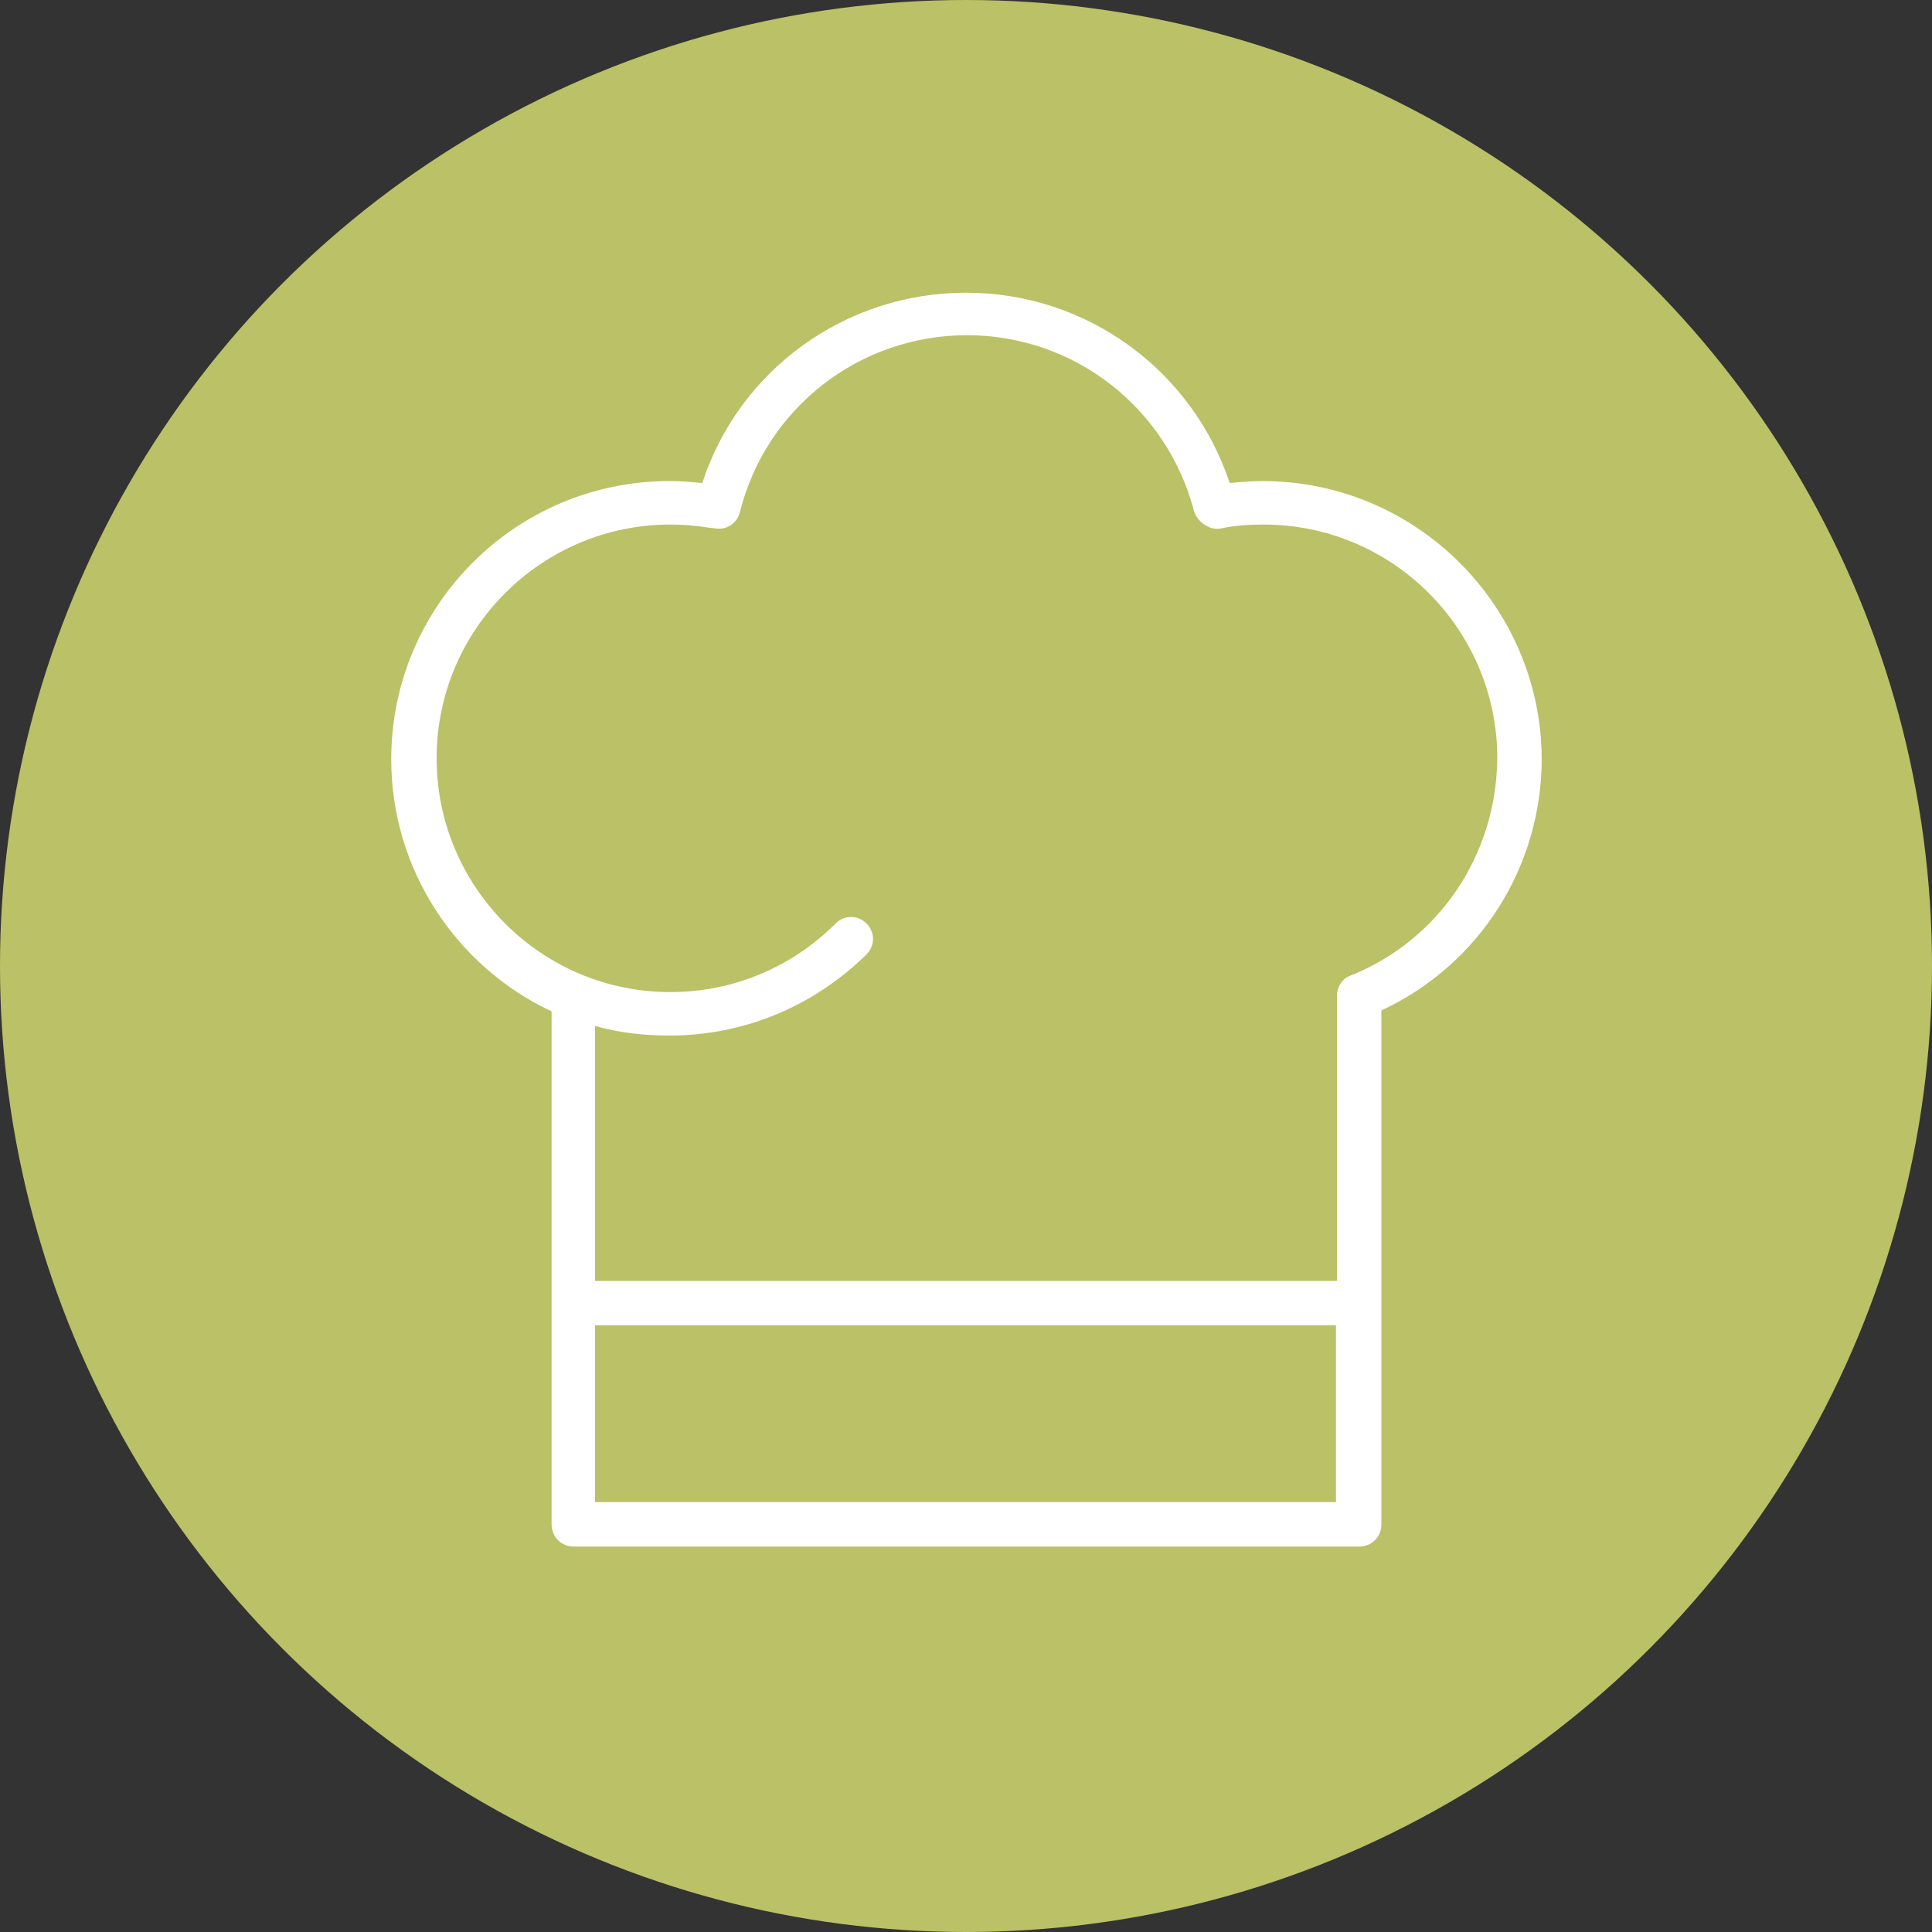
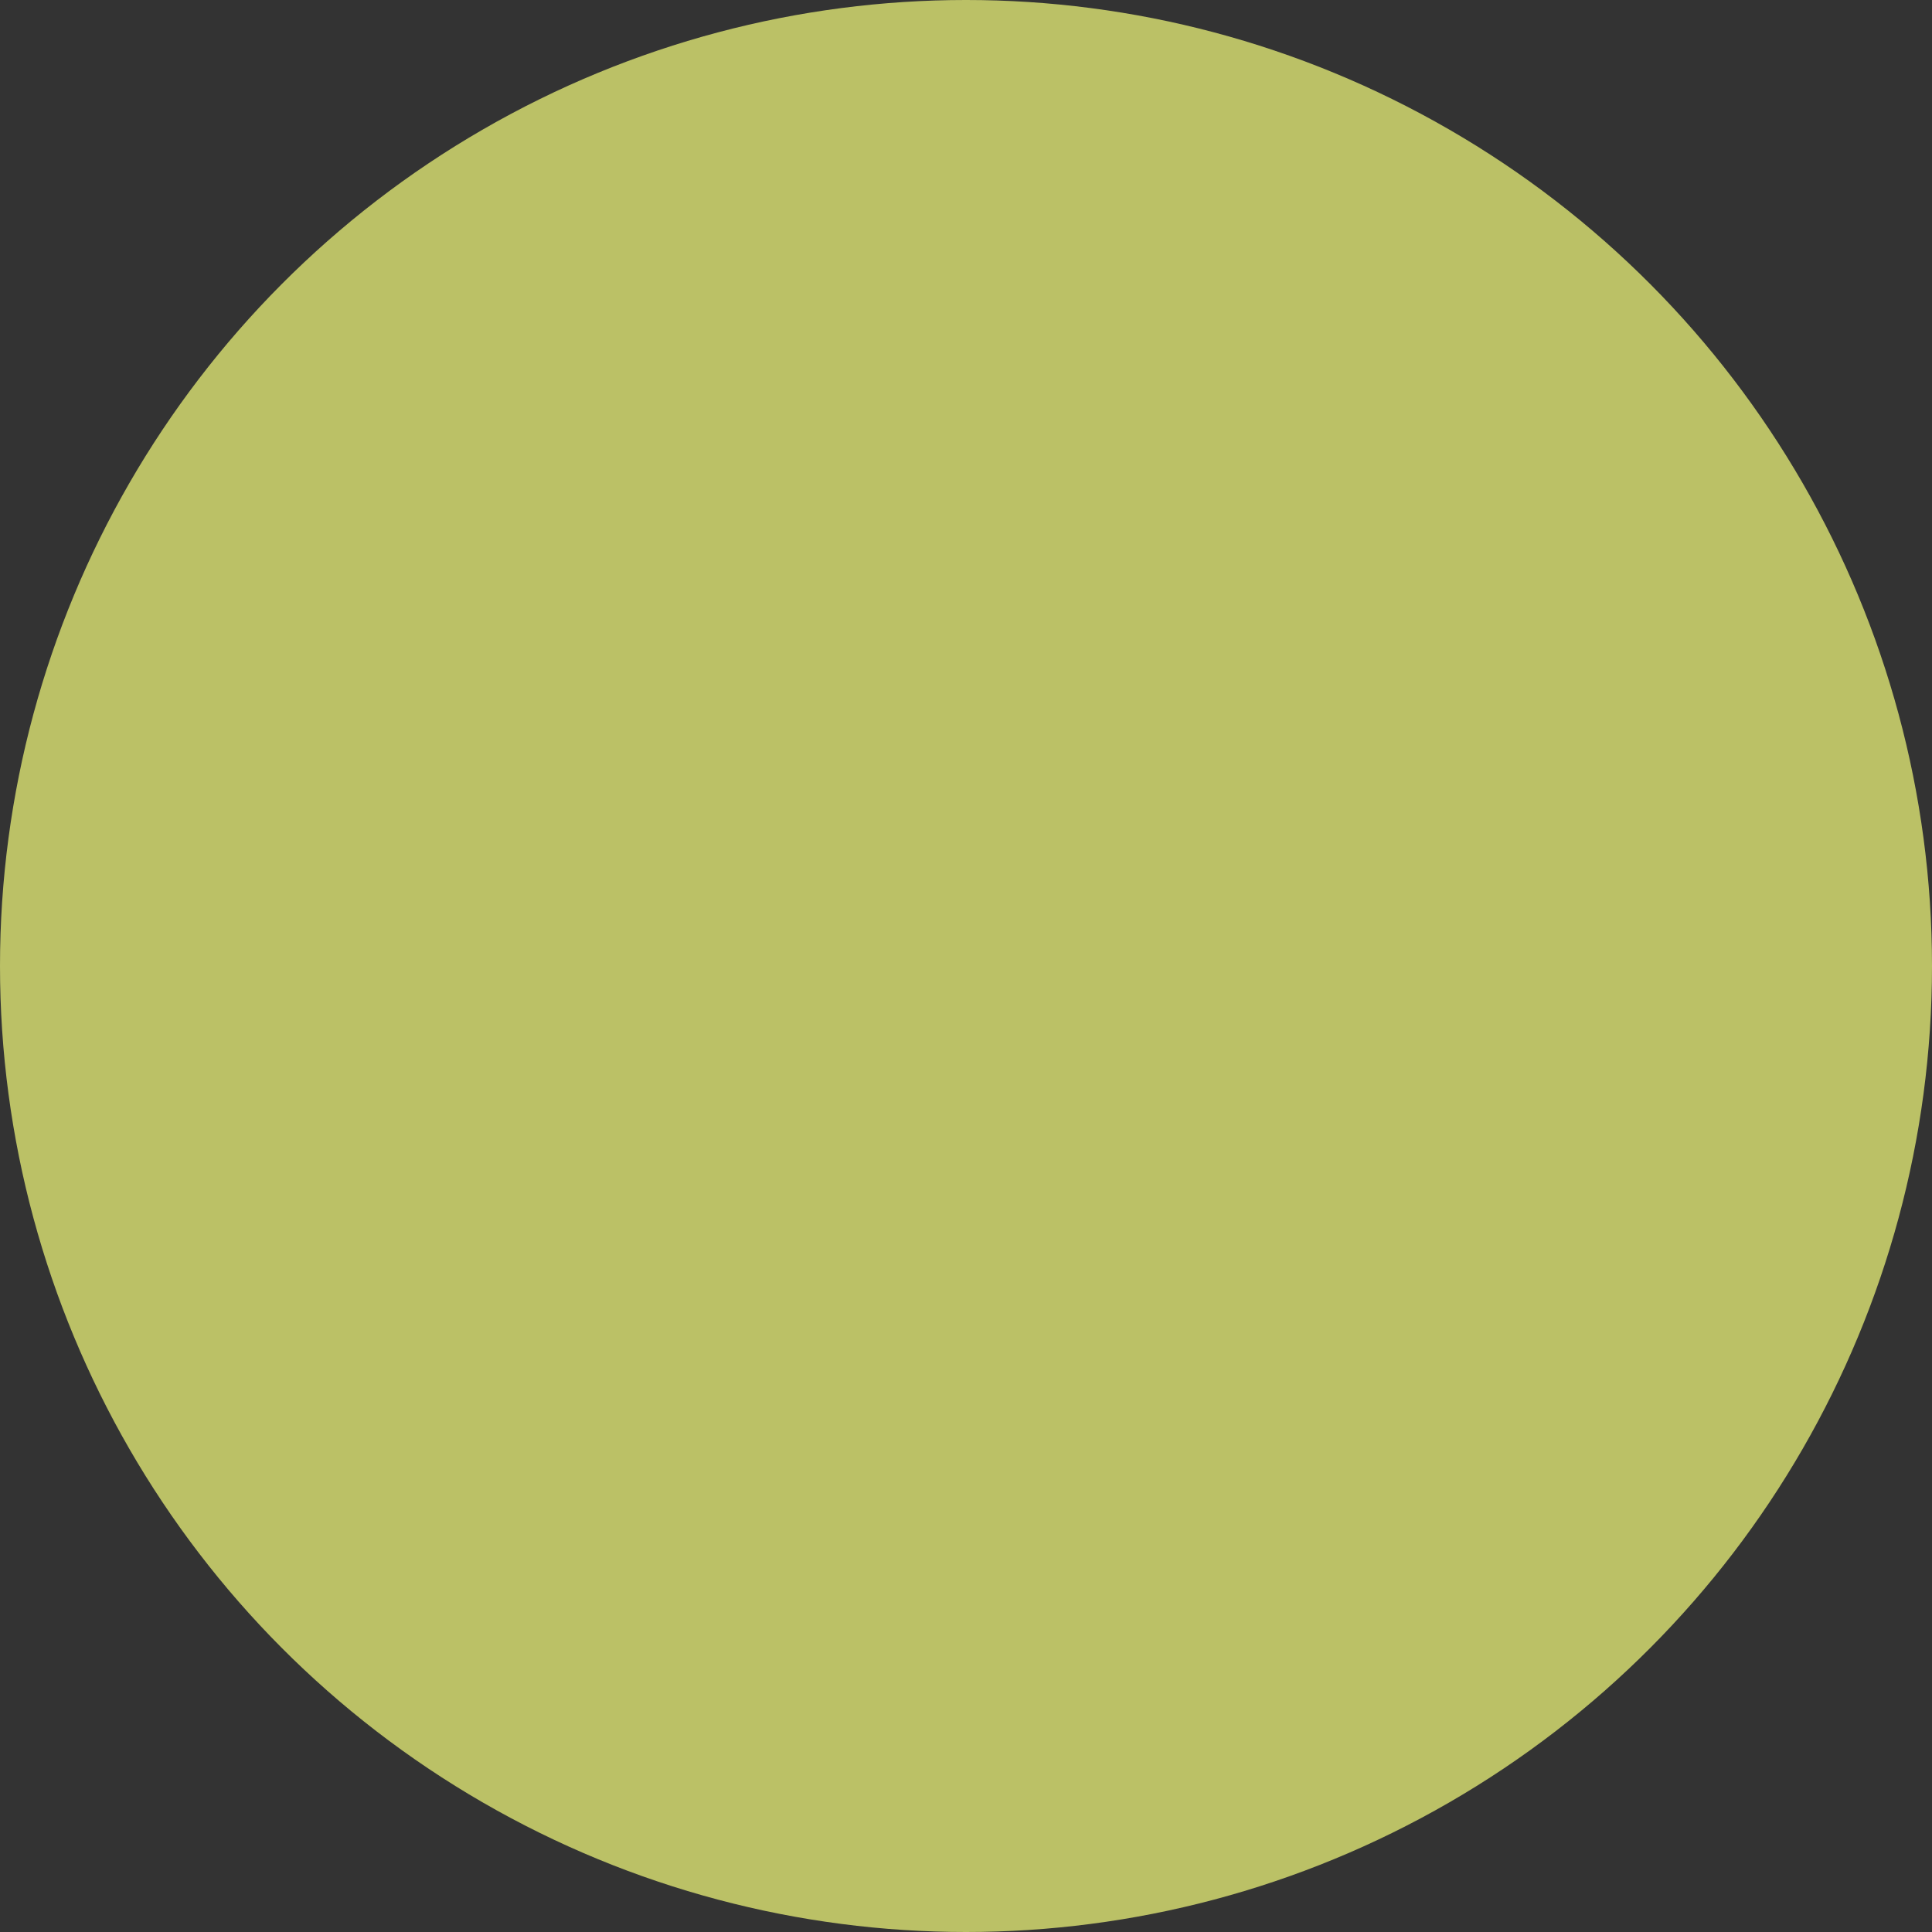
<svg xmlns="http://www.w3.org/2000/svg" version="1.1" id="Ebene_1" x="0px" y="0px" viewBox="0 0 200 200" style="enable-background:new 0 0 200 200;" xml:space="preserve">
  <rect x="0" y="0" width="200" height="200" fill="#333333" stroke="none" />
  <style type="text/css">
	.st0{fill:#BBC166;}
	.st1{fill:#FFFFFF;}
	.st2{fill:#FFFFFF;stroke:#1A1A18;stroke-width:1.59;stroke-miterlimit:10;}
	.st3{fill:none;stroke:#1A1A18;stroke-width:1.59;stroke-linecap:round;stroke-miterlimit:10;}
	.st4{fill:none;stroke:#1A1A18;stroke-width:1.59;stroke-linejoin:round;stroke-miterlimit:10;}
	.st5{fill:#1A1A18;}
	.st6{fill:none;stroke:#1A1A18;stroke-width:1.59;stroke-linecap:round;stroke-linejoin:round;stroke-miterlimit:10;}
	.st7{fill:#FFFFFF;stroke:#1A1A18;stroke-width:1.59;stroke-linecap:round;stroke-linejoin:round;stroke-miterlimit:10;}
</style>
  <g>
    <g>
      <circle class="st0" cx="100" cy="100" r="100" />
    </g>
-     <path class="st1" d="M130.7,49.8c-1.1,0-2.3,0.1-3.4,0.2c-3.9-11.7-14.8-19.7-27.3-19.7c-12.5,0-23.5,8-27.3,19.7   c-1.1-0.1-2.2-0.2-3.4-0.2c-15.9,0-28.8,12.9-28.8,28.8c0,11.5,6.8,21.5,16.6,26.1c0,0.1,0,0.3,0,0.4v52.7c0,1.3,1,2.3,2.3,2.3   h81.3c1.3,0,2.3-1,2.3-2.3v-53.2c10.1-4.7,16.6-14.8,16.6-26.1C159.5,62.7,146.6,49.8,130.7,49.8z M61.6,155.5v-18.3h76.7v18.3   H61.6z M139.8,101c-0.9,0.3-1.4,1.2-1.4,2.1v29.5H61.6v-26.4c2.4,0.7,5,1,7.7,1c7.7,0,14.9-3,20.4-8.4c0.9-0.9,0.9-2.3,0-3.2   s-2.3-0.9-3.2,0c-4.6,4.6-10.7,7.1-17.1,7.1c-13.4,0-24.2-10.9-24.2-24.2c0-13.4,10.9-24.2,24.2-24.2c1.3,0,2.6,0.1,3.8,0.3   l0.8,0.1c1.2,0.2,2.3-0.5,2.6-1.7c2.7-10.8,12.4-18.3,23.5-18.3c11.1,0,20.7,7.5,23.5,18.2c0.2,0.7,0.8,1.3,1.4,1.6   c0.4,0.2,0.9,0.3,1.4,0.2c1.4-0.3,2.9-0.4,4.4-0.4c13.4,0,24.2,10.9,24.2,24.2C154.9,88.5,149,97.3,139.8,101z" />
  </g>
</svg>